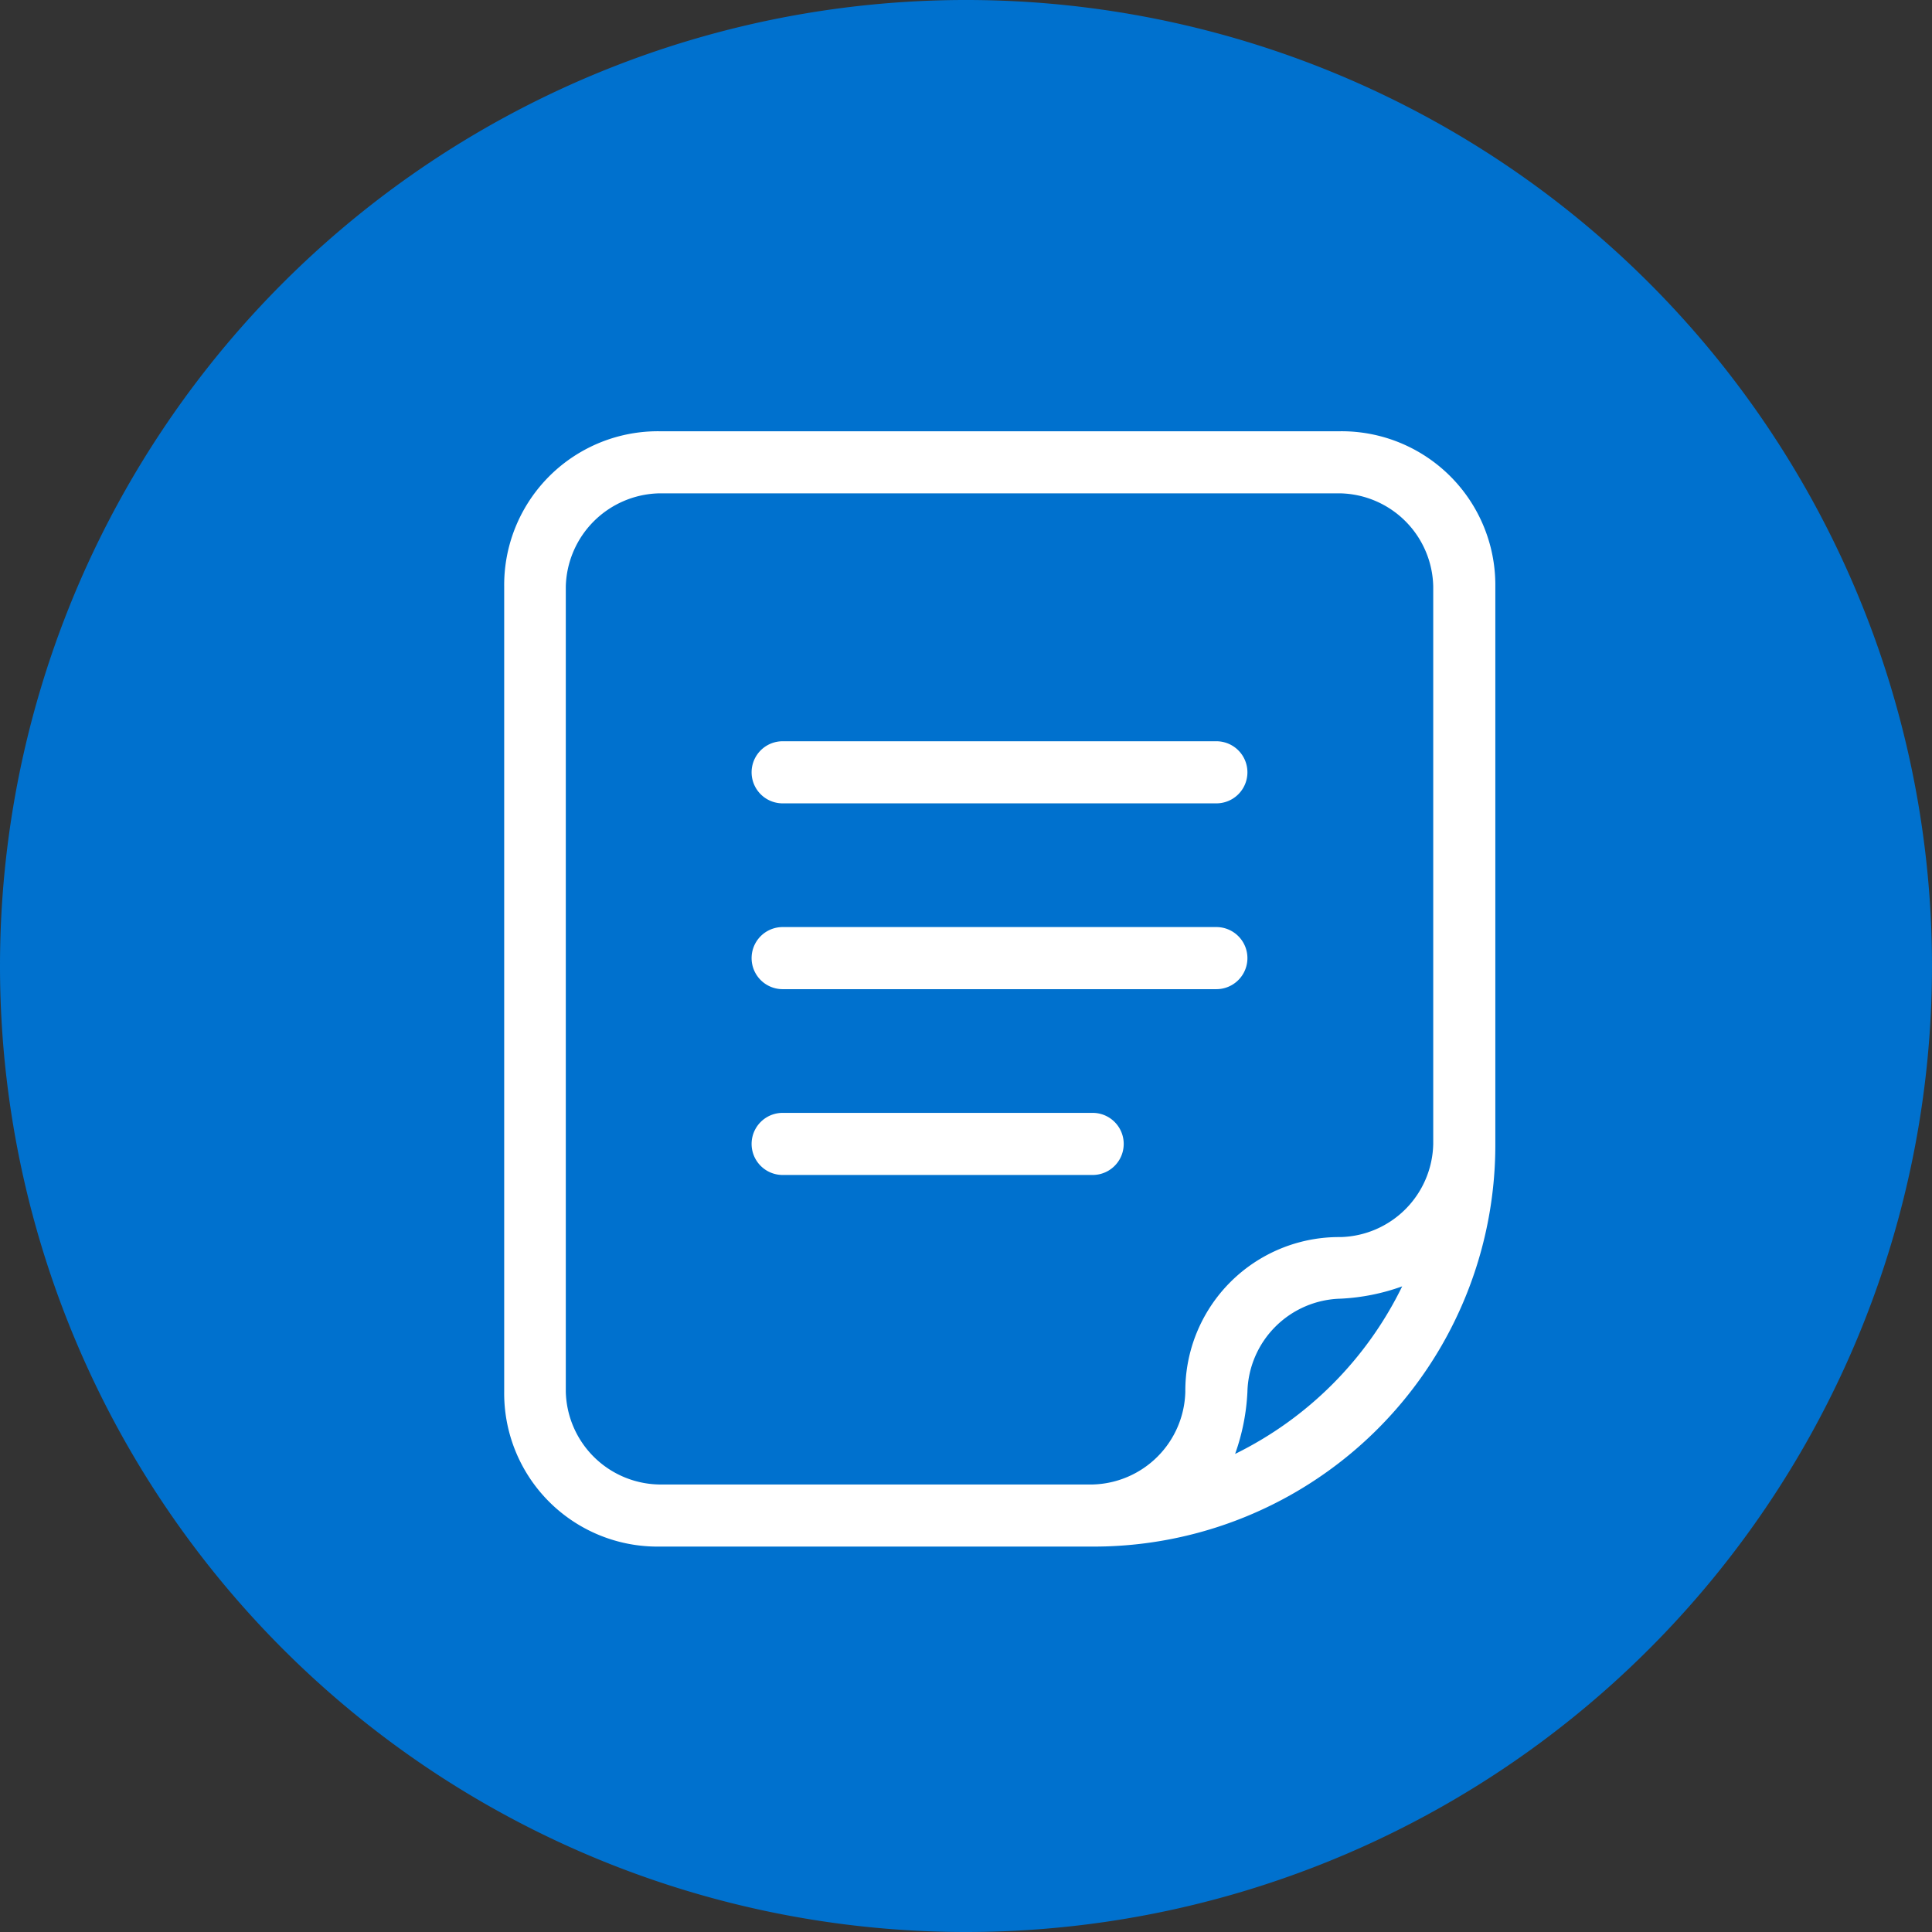
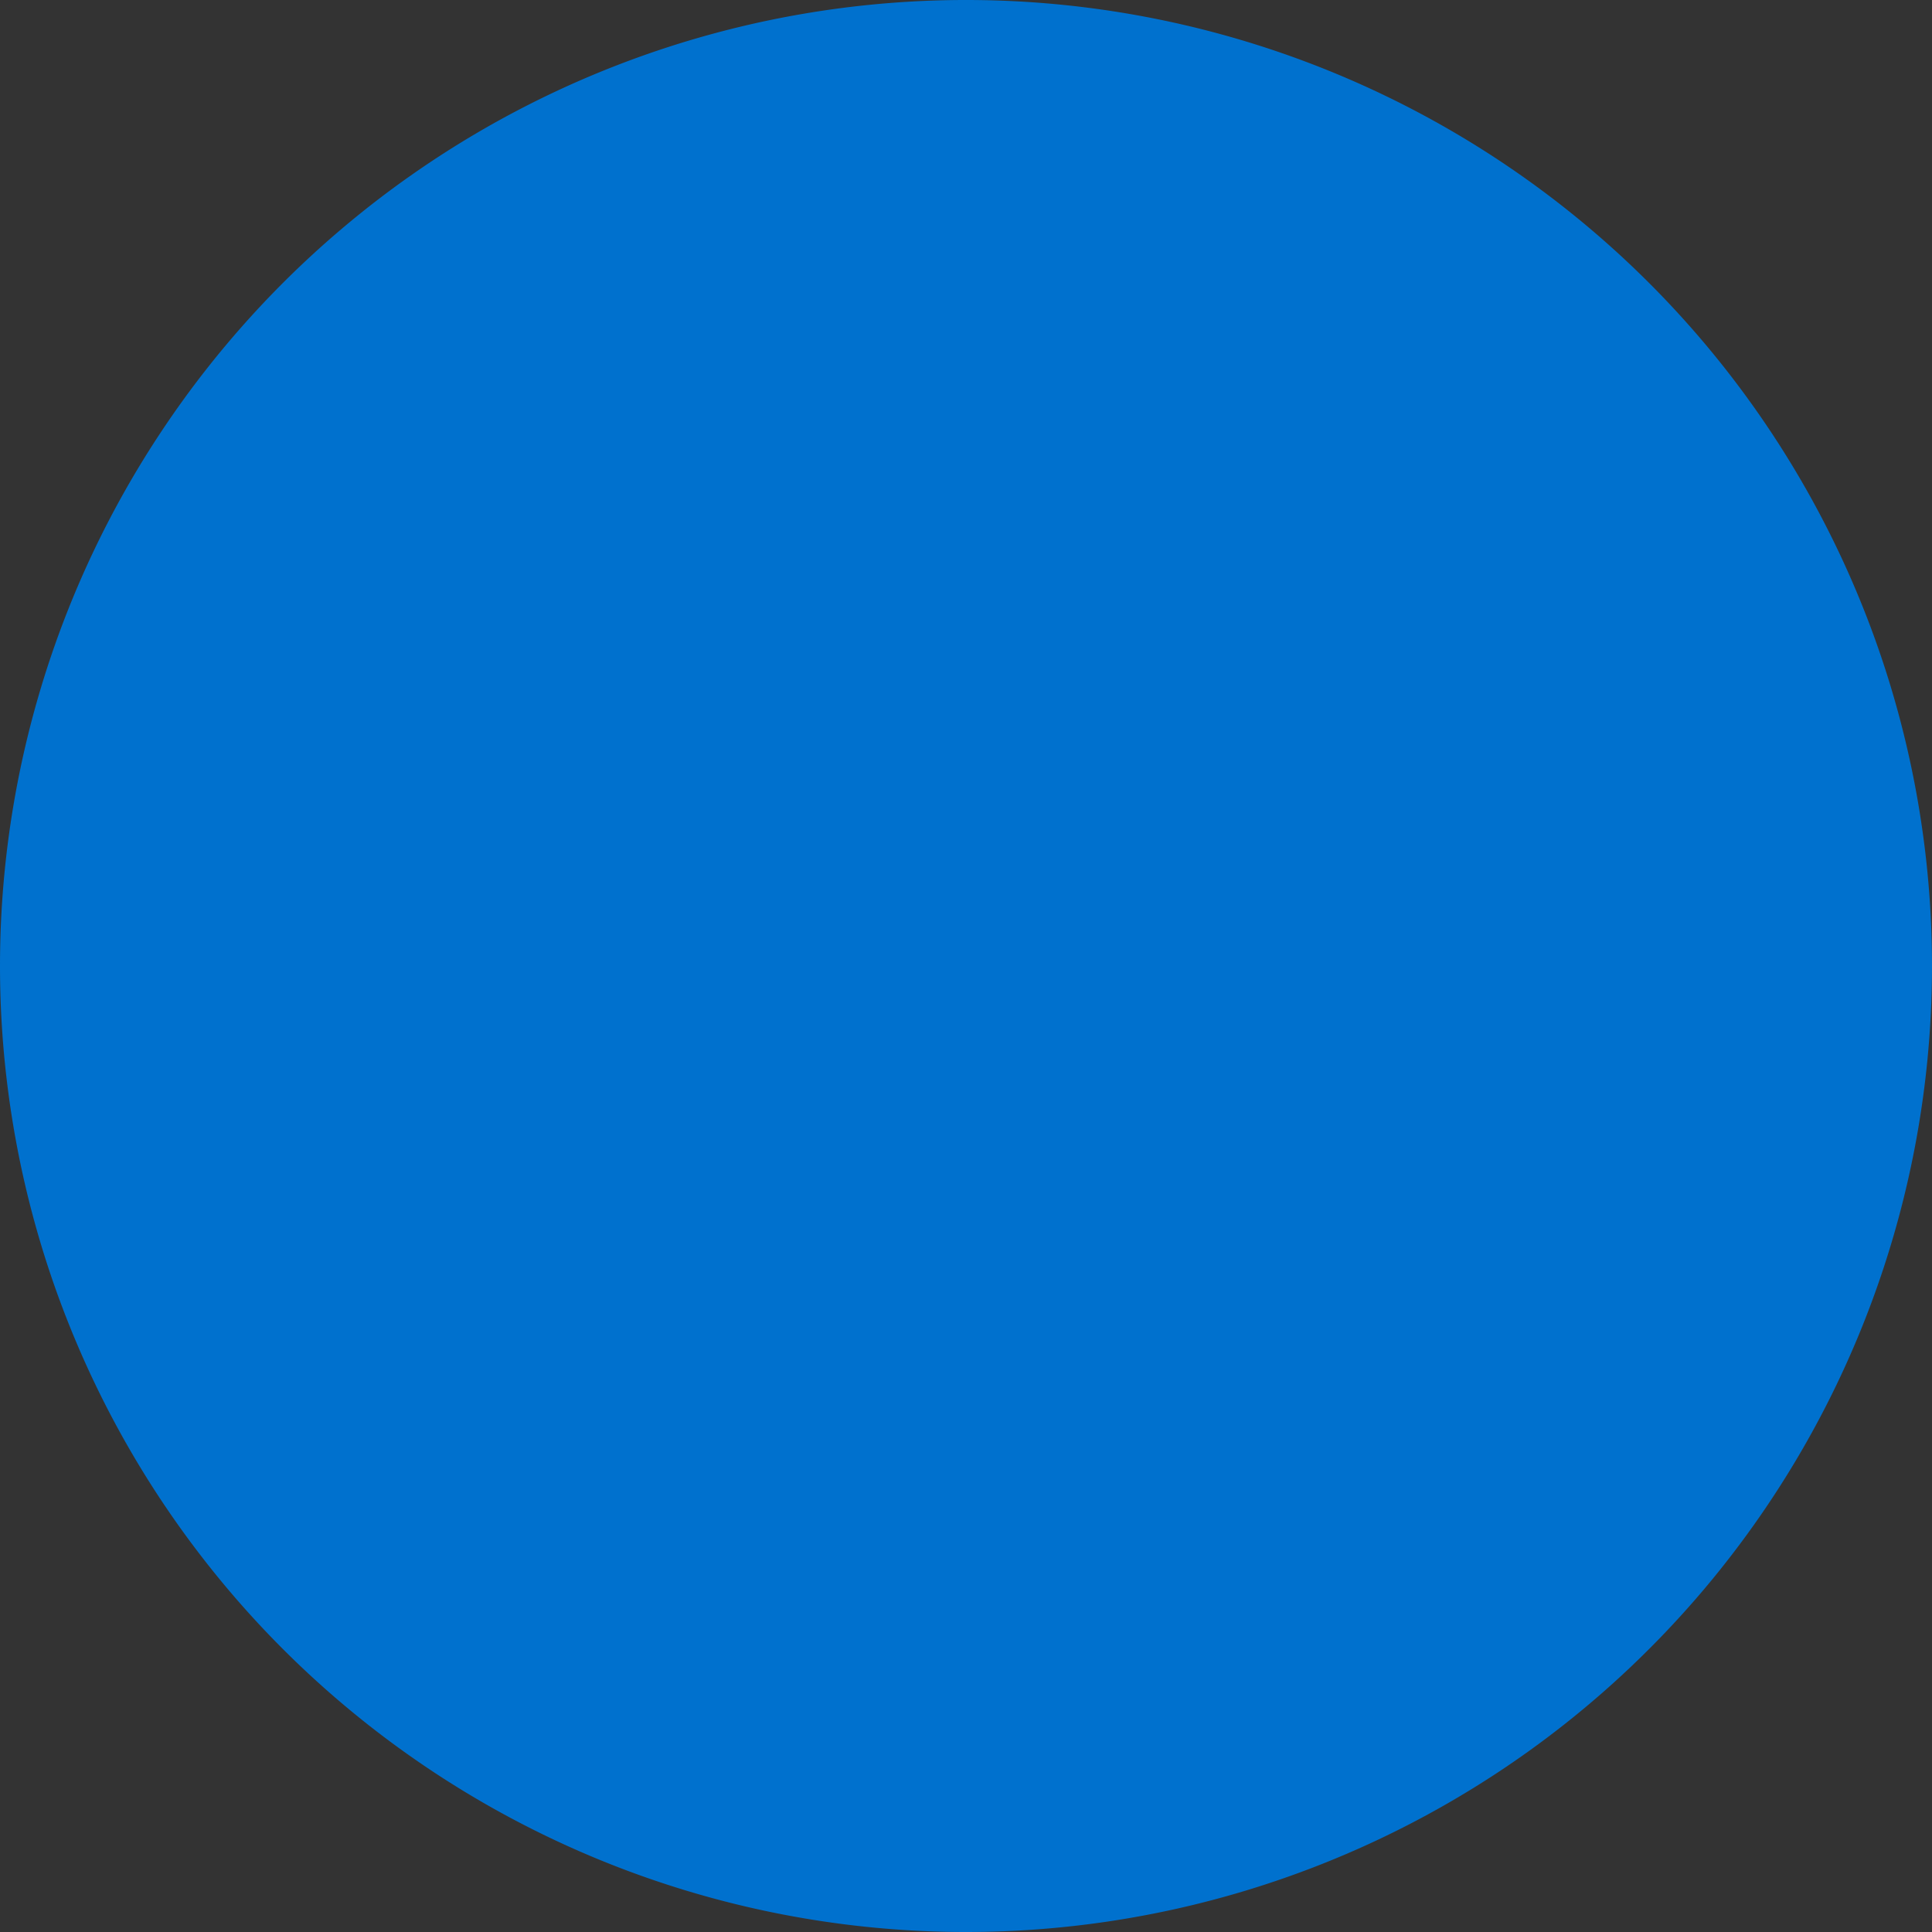
<svg xmlns="http://www.w3.org/2000/svg" id="Capa_1" data-name="Capa 1" viewBox="0 0 39.2 39.2">
  <rect x="0" y="0" width="39.2" height="39.2" fill="#333333" stroke="none" />
  <defs>
    <style>.cls-1{fill:#0071ce;}.cls-2{fill:#fff;}</style>
  </defs>
  <path class="cls-1" d="M20,39.6A19.6,19.6,0,1,0,.4,20,19.6,19.6,0,0,0,20,39.6" transform="translate(-0.4 -0.4)" />
-   <path class="cls-2" d="M25.08,16.7h-8.8a.63.63,0,1,1,0-1.26h8.8a.63.63,0,1,1,0,1.26m0,3.77h-8.8a.63.63,0,0,1,0-1.26h8.8a.63.63,0,0,1,0,1.26m-2.51,3.77H16.28a.63.63,0,0,1,0-1.26h6.29a.63.63,0,0,1,0,1.26m6.28,2.26a4.27,4.27,0,0,1-1.25.25,1.94,1.94,0,0,0-1.89,1.89,4.34,4.34,0,0,1-.25,1.26,7.4,7.4,0,0,0,3.39-3.4M13.77,10.41a1.94,1.94,0,0,0-1.89,1.89V28.64a1.93,1.93,0,0,0,1.89,1.88h8.8a1.93,1.93,0,0,0,1.88-1.88A3.12,3.12,0,0,1,27.6,25.5a1.93,1.93,0,0,0,1.88-1.89V12.3a1.93,1.93,0,0,0-1.88-1.89Zm8.8,21.37h-8.8a3.11,3.11,0,0,1-3.14-3.14V12.3a3.12,3.12,0,0,1,3.14-3.15H27.6a3.12,3.12,0,0,1,3.14,3.15V23.61a8.15,8.15,0,0,1-8.17,8.17" transform="translate(-0.4 -0.4)" />
</svg>